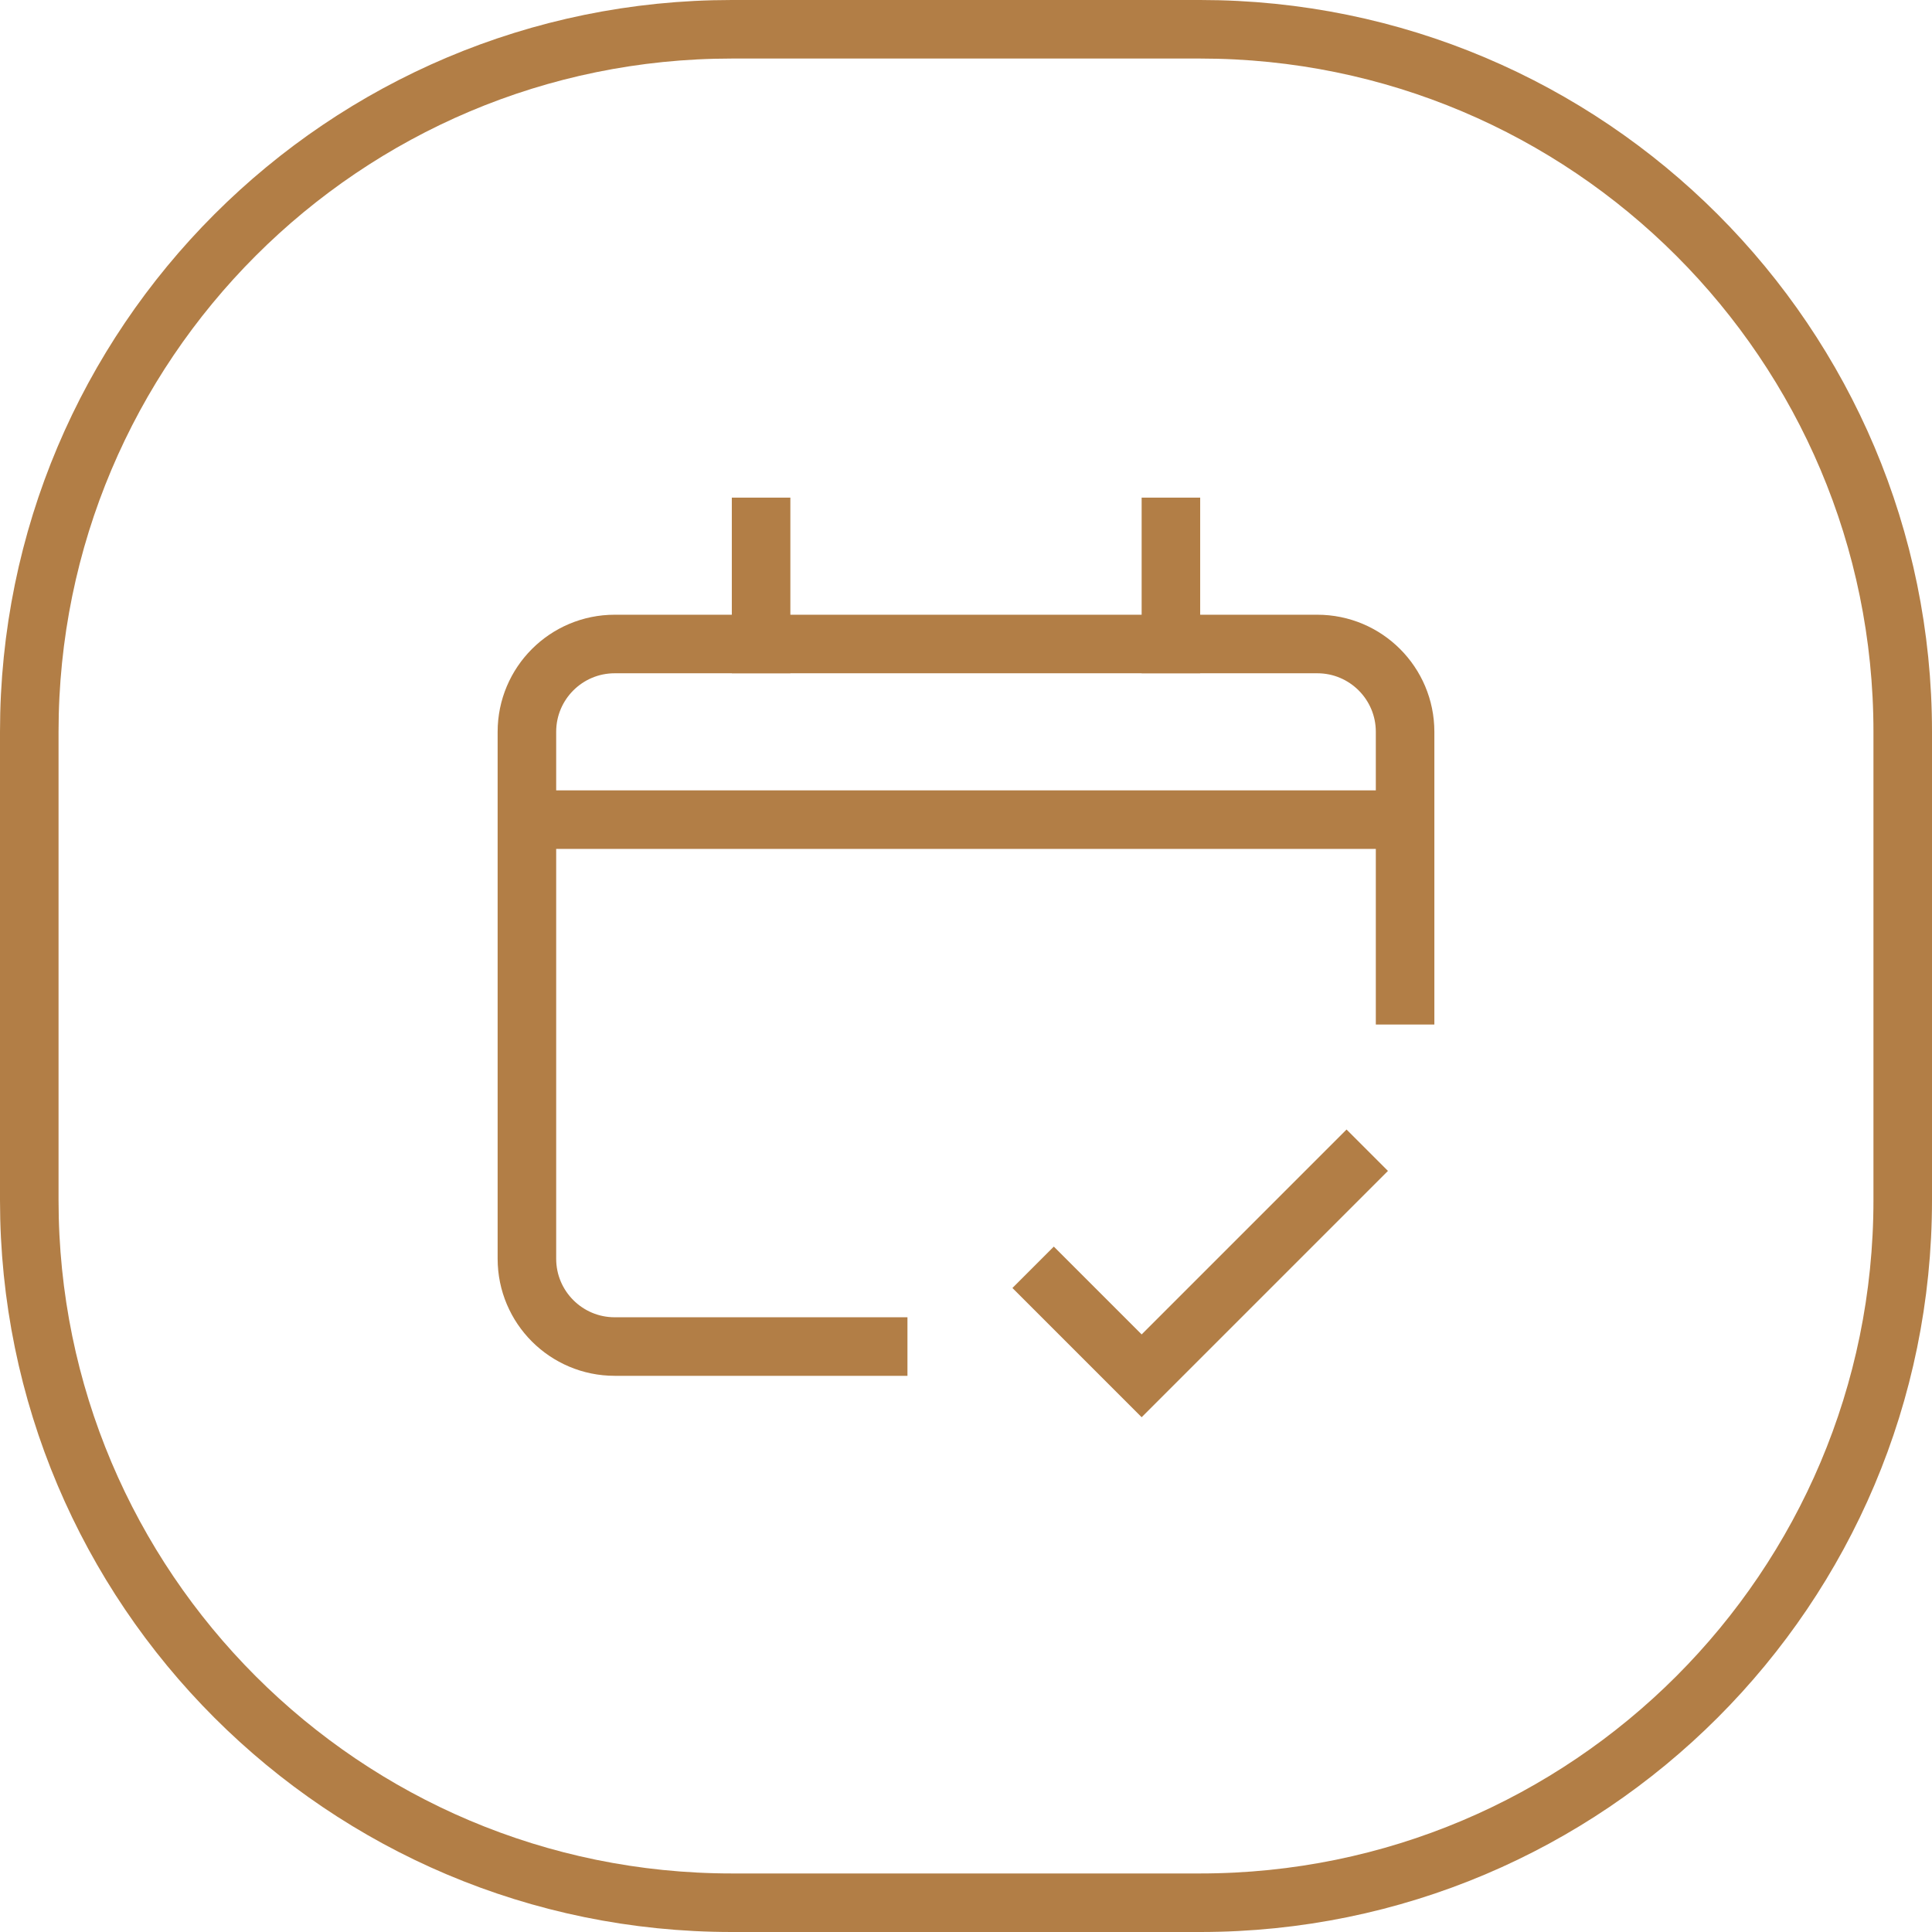
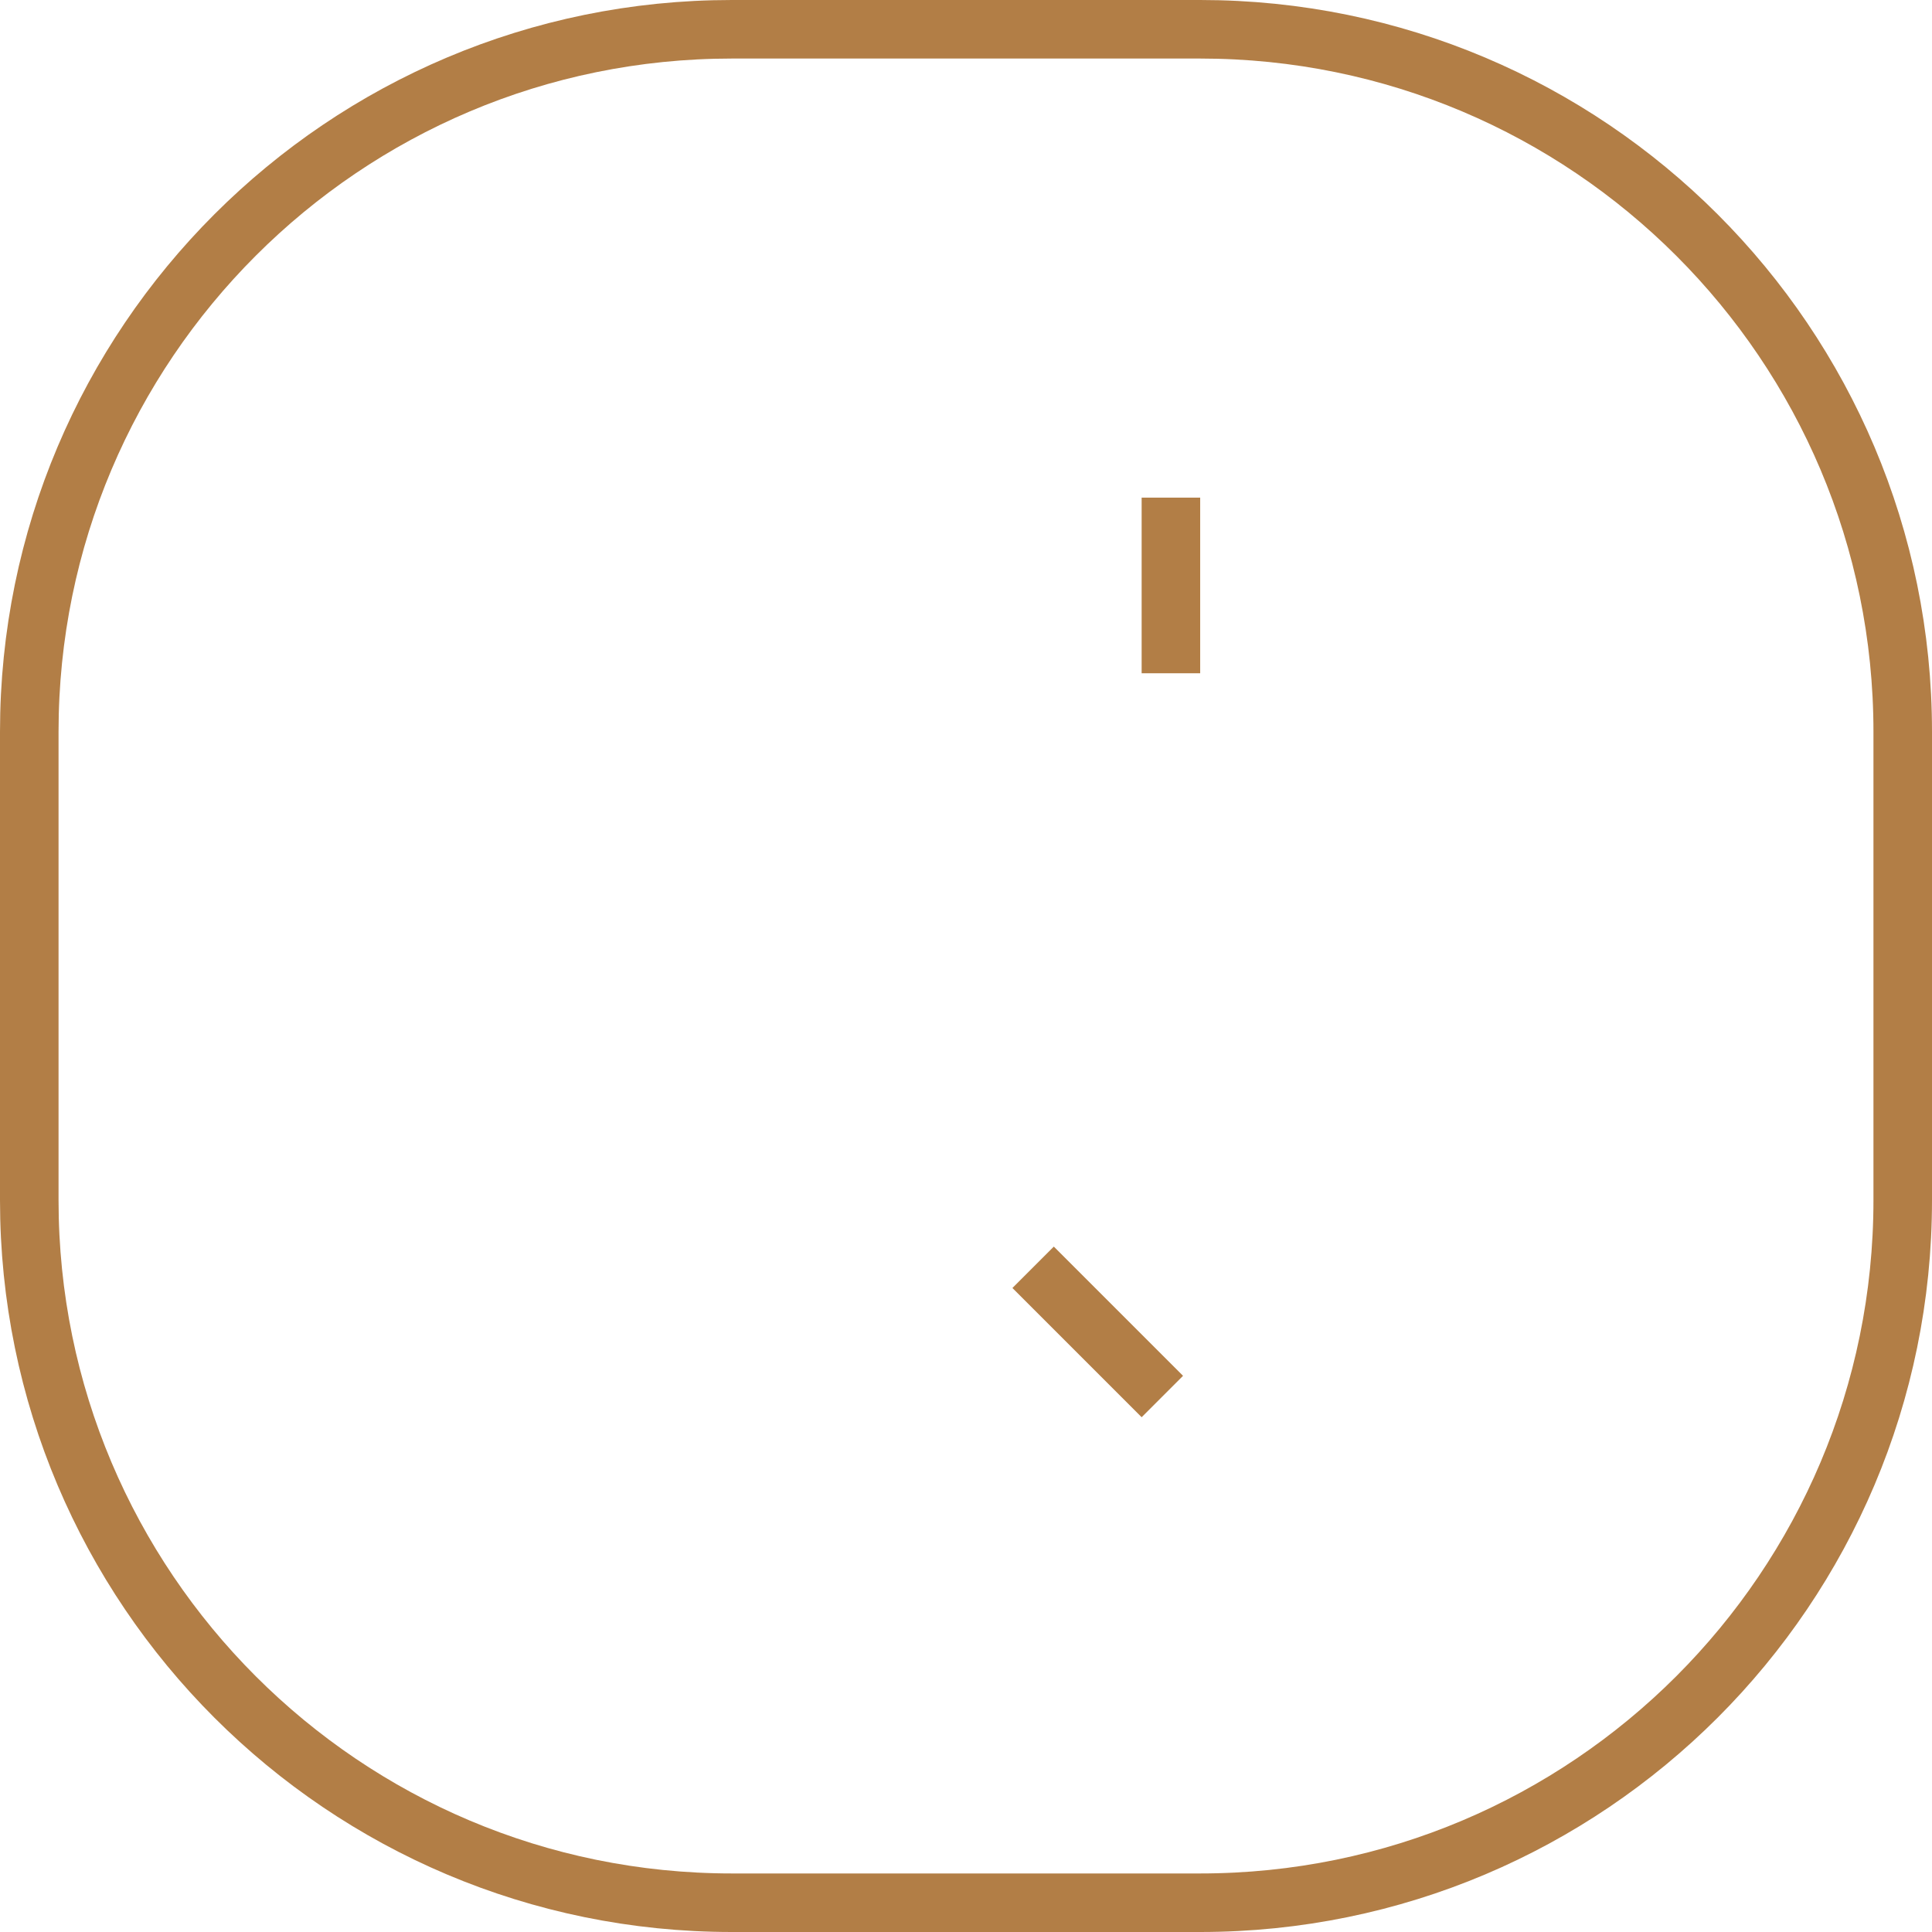
<svg xmlns="http://www.w3.org/2000/svg" width="66" height="66" viewBox="0 0 66 66" fill="none">
  <g clip-path="url(#clip0_232_31)">
    <path d="M41 1H25C11.745 1 1 11.745 1 25V41C1 54.255 11.745 65 25 65H41C54.255 65 65 54.255 65 41V25C65 11.745 54.255 1 41 1Z" stroke="#B27E46" stroke-width="2" />
    <g clip-path="url(#clip1_232_31)">
-       <path d="M36 44L39 47L46 40" stroke="#B27E46" stroke-width="2" stroke-miterlimit="10" stroke-linecap="square" />
-       <path d="M26 18V22" stroke="#B27E46" stroke-width="2" stroke-miterlimit="10" stroke-linecap="square" />
+       <path d="M36 44L39 47" stroke="#B27E46" stroke-width="2" stroke-miterlimit="10" stroke-linecap="square" />
      <path d="M40 18V22" stroke="#B27E46" stroke-width="2" stroke-miterlimit="10" stroke-linecap="square" />
-       <path d="M48 28H18" stroke="#B27E46" stroke-width="2" stroke-miterlimit="10" />
-       <path d="M30 46H21C19.343 46 18 44.657 18 43V25C18 23.343 19.343 22 21 22H45C46.657 22 48 23.343 48 25V34" stroke="#B27E46" stroke-width="2" stroke-miterlimit="10" stroke-linecap="square" />
    </g>
  </g>
  <defs>
    <clipPath id="clip0_232_31">
      <rect width="66" height="66" fill="white" />
    </clipPath>
    <clipPath id="clip1_232_31">
      <rect width="32" height="32" fill="white" transform="translate(17 17)" />
    </clipPath>
  </defs>
</svg>